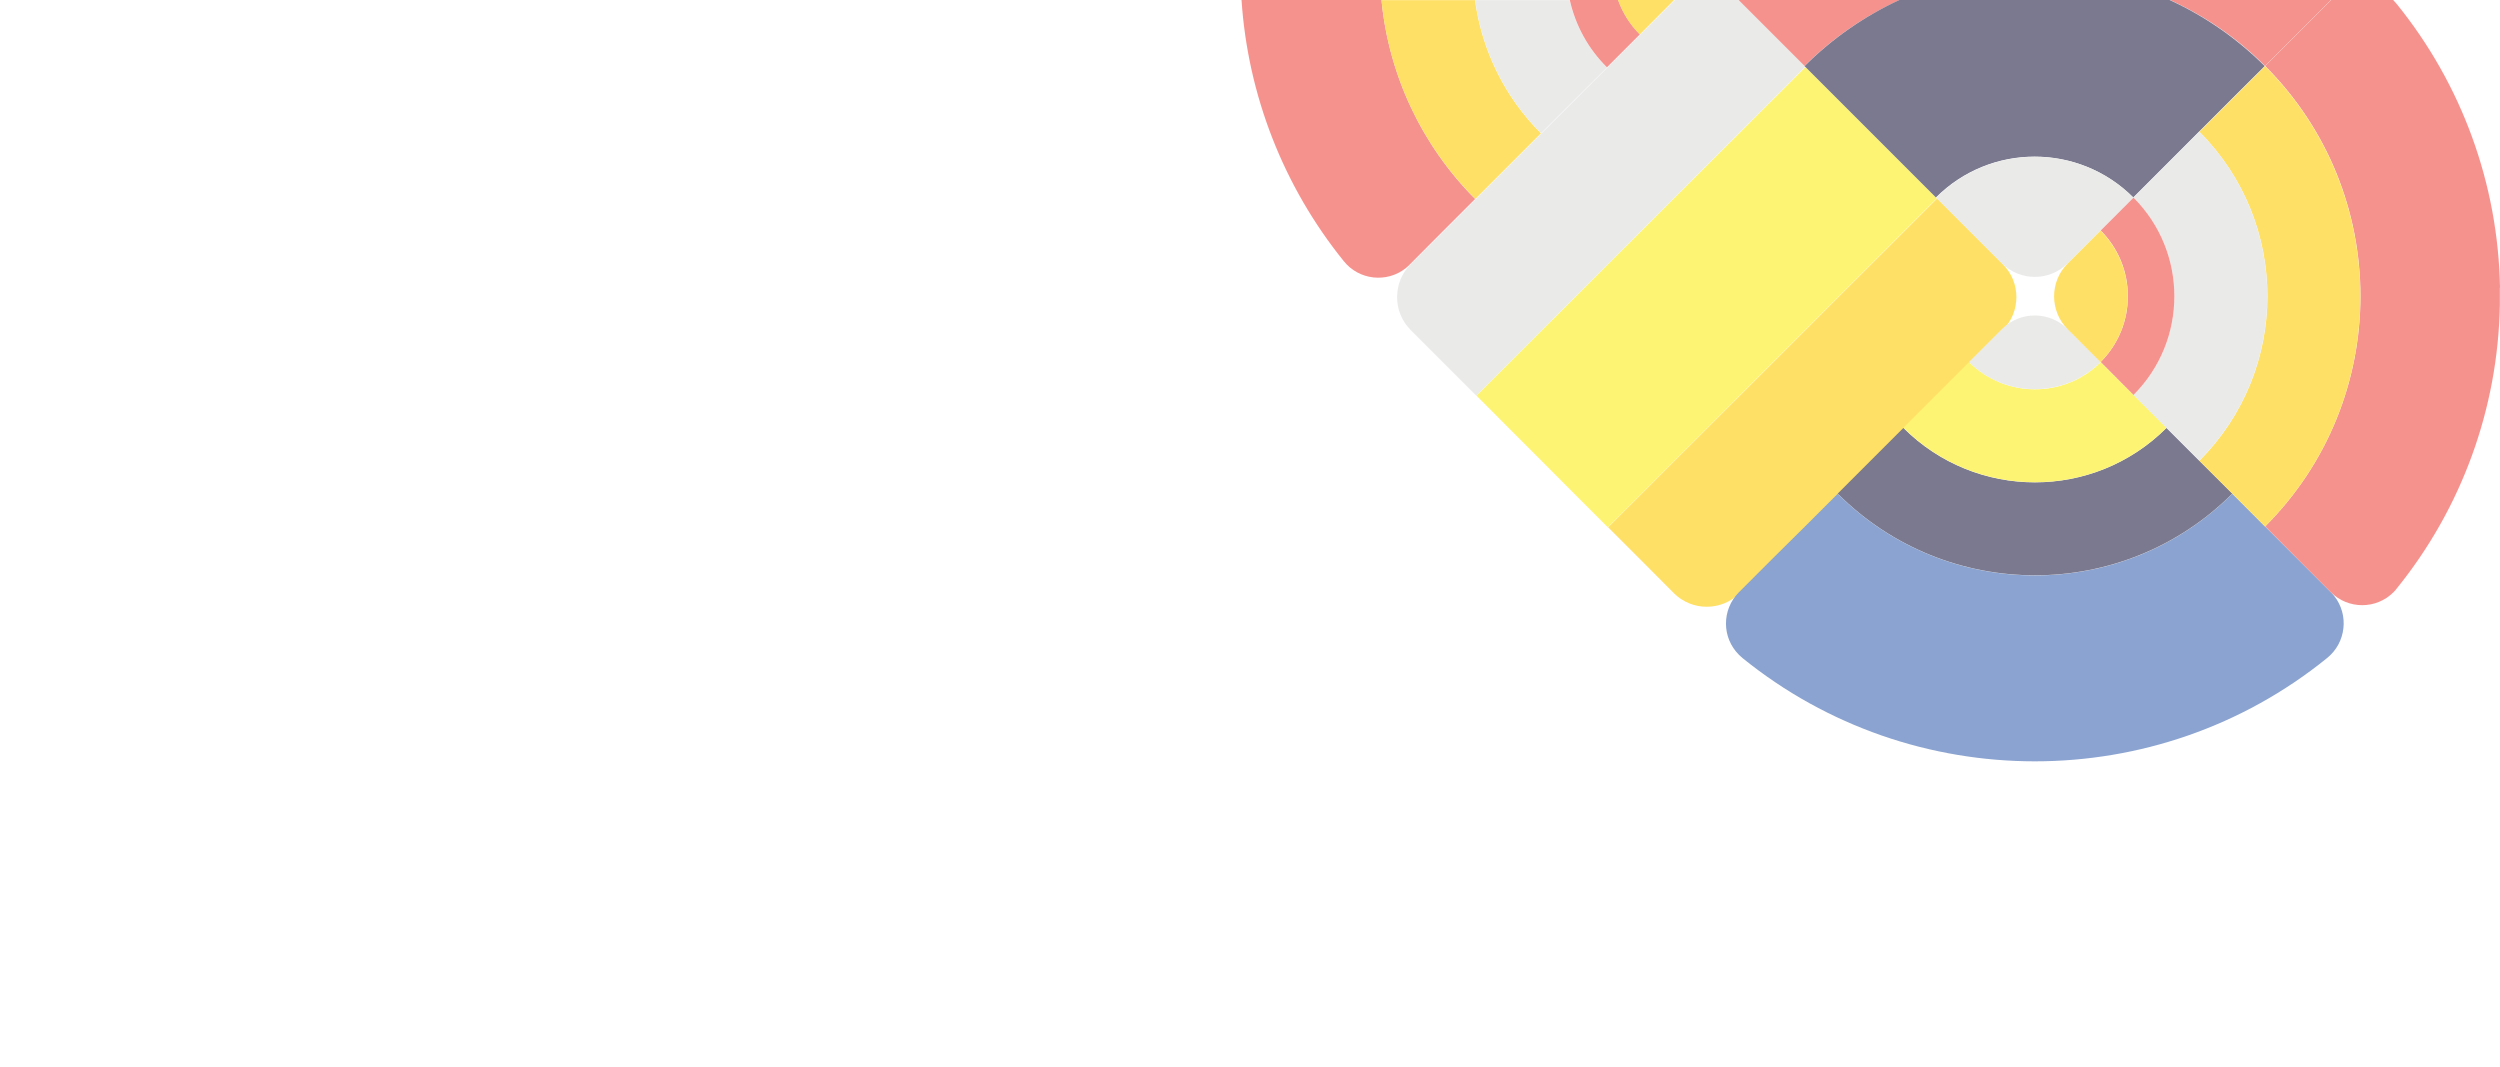
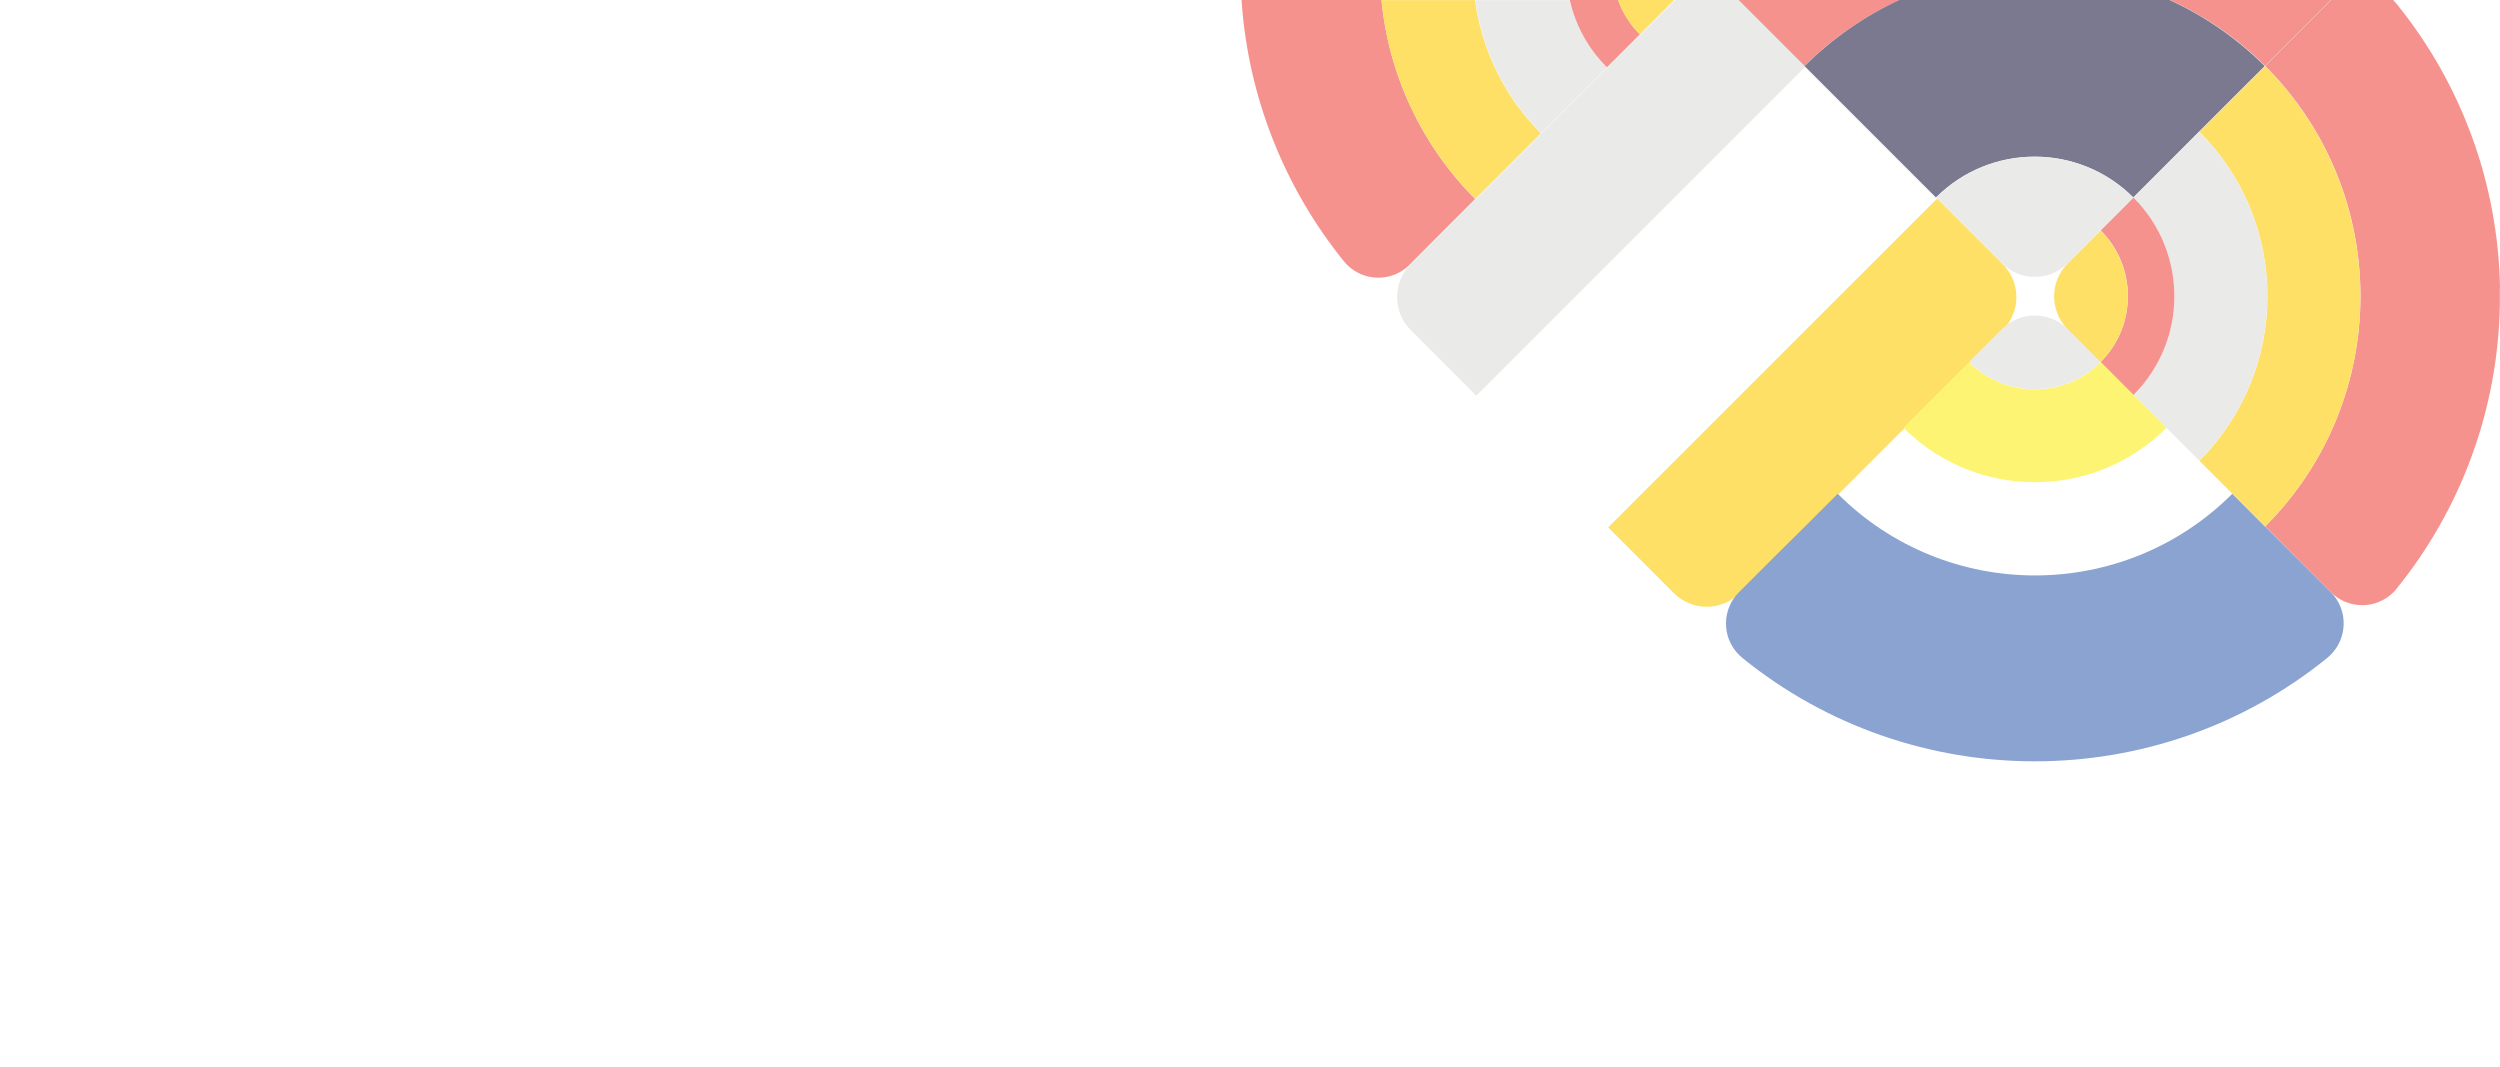
<svg xmlns="http://www.w3.org/2000/svg" version="1.1" id="Layer_1" x="0px" y="0px" viewBox="0 0 1652.2 705" style="enable-background:new 0 0 1652.2 705;" xml:space="preserve">
  <style type="text/css">
	.st0{opacity:0.6;}
	.st1{fill-rule:evenodd;clip-rule:evenodd;fill:#DCDCDB;}
	.st2{fill-rule:evenodd;clip-rule:evenodd;fill:#FCED17;}
	.st3{fill-rule:evenodd;clip-rule:evenodd;fill:#FFCC02;}
	.st4{fill-rule:evenodd;clip-rule:evenodd;fill:#EF4A43;}
	.st5{fill-rule:evenodd;clip-rule:evenodd;fill:#212044;}
	.st6{fill-rule:evenodd;clip-rule:evenodd;fill:#3D66B0;}
</style>
  <g class="st0">
    <path class="st1" d="M1106.2,0.7L932.3,174.6c-12,12-12,31.5,0,43.5l0,0l21.7,21.7l21.7,21.7l217.4-217.4l-21.7-21.7l-21.7-21.7   c-0.2-0.2-0.5-0.5-0.8-0.7h-42C1106.7,0.2,1106.5,0.5,1106.2,0.7z" />
-     <path class="st2" d="M997.5,283.3l21.7,21.7l21.7,21.8l21.7,21.7l217.4-217.4l-21.7-21.7l-21.7-21.7l-21.7-21.7l0,0l-21.7-21.7   L975.8,261.5L997.5,283.3L997.5,283.3z" />
    <path class="st3" d="M1062.8,348.5l21.7,21.7l21.7,21.8c12,12,31.5,12,43.5,0l173.9-173.9c12-12,12-31.5,0-43.5l-21.7-21.7   l-21.7-21.7L1062.8,348.5z" />
    <path class="st4" d="M1434.1,0c23.4,10.7,44.7,25.4,62.8,43.6l21.7-21.7l0,0l21.7-21.7l0.2-0.2H1434.1z" />
    <path class="st4" d="M1255.4,0H1149l0.2,0.2l21.7,21.7l21.7,21.7C1210.8,25.4,1232,10.7,1255.4,0z" />
    <path class="st5" d="M1192.6,43.7l21.7,21.7l21.7,21.7l21.7,21.7l21.7,21.7c36-36,94.4-36,130.4,0c0,0,0,0,0,0l0,0l21.7-21.7   l21.7-21.7l21.7-21.7l21.8-21.7c-18.2-18.2-39.5-33-62.9-43.7h-178.6C1232.1,10.7,1210.8,25.5,1192.6,43.7z" />
    <path class="st1" d="M1388.2,152.3l21.8-21.7c-36-36-94.4-36-130.4,0l21.7,21.7l0,0l21.7,21.7c12,12,31.5,12,43.5,0l0,0   L1388.2,152.3L1388.2,152.3z" />
    <path class="st6" d="M1170.9,369.7l-21.7,21.7l0,0c-11.4,11.5-11.4,30,0.1,41.4c0,0,0,0,0,0c0.7,0.7,1.5,1.4,2.3,2.1   c112.4,91,274,91,386.3,0c12.6-10.1,14.7-28.6,4.6-41.2c0,0,0,0,0,0c-0.7-0.8-1.3-1.6-2.1-2.3l-21.7-21.7l0,0l-21.7-21.7   l-21.7-21.7c-72,72-188.8,72-260.8,0c0,0,0,0,0,0l0,0l-21.7,21.7l0,0L1170.9,369.7z" />
-     <path class="st5" d="M1453.5,304.5l-21.7-21.7c-48,48-125.9,48-173.9,0l-21.7,21.7l-21.7,21.7c72,72,188.8,72,260.8,0c0,0,0,0,0,0   l0,0L1453.5,304.5" />
    <path class="st2" d="M1410,261l-21.7-21.7c-24,24-62.9,24-87,0c0,0,0,0,0,0l0,0l-21.7,21.7l0,0l-21.7,21.7c48,48,125.9,48,173.9,0   L1410,261z" />
    <path class="st1" d="M1366.5,217.5c-12-12-31.5-12-43.5,0l0,0l-21.7,21.7c24,24,63,24,87,0c0,0,0,0,0,0l0,0L1366.5,217.5z" />
    <path class="st4" d="M1652.2,190.1C1651,121.7,1627,55.8,1584,2.7c-0.8-0.9-1.6-1.8-2.4-2.7h-41l-0.2,0.2l-21.7,21.7l-21.7,21.7   c84,84,84,220.3,0,304.3l21.7,21.8l21.7,21.7c11.5,11.4,30,11.4,41.4,0c0.8-0.8,1.5-1.5,2.1-2.4c43-53.1,67-119.1,68.2-187.4V190.1   z" />
    <path class="st3" d="M1475.2,65.4L1475.2,65.4l-21.7,21.7c60,60,60,157.3,0,217.4l21.7,21.7l0,0l21.7,21.8c84-84,84-220.3,0-304.3   L1475.2,65.4z" />
    <path class="st1" d="M1431.7,108.9l-21.7,21.7c36,36,36,94.4,0,130.4c0,0,0,0,0,0l0,0l21.7,21.7l0,0l21.7,21.7   c60-60,60-157.3,0-217.4L1431.7,108.9z" />
    <path class="st4" d="M1410,130.6l-21.7,21.7c24,24,24,62.9,0,86.9L1410,261C1446,225,1446,166.6,1410,130.6L1410,130.6" />
-     <path class="st3" d="M1366.5,174.1c-12,12-12,31.5,0,43.5l0,0l21.7,21.7c24-24,24-62.9,0-86.9c0,0,0,0,0,0l0,0L1366.5,174.1z" />
+     <path class="st3" d="M1366.5,174.1c-12,12-12,31.5,0,43.5l0,0l21.7,21.7c24-24,24-62.9,0-86.9c0,0,0,0,0,0l0,0L1366.5,174.1" />
    <path class="st4" d="M888,172.5c10.1,12.7,28.6,14.7,41.2,4.6c0,0,0,0,0,0c0.8-0.7,1.6-1.3,2.3-2.1l21.7-21.8l21.7-21.7   C939.7,96.2,917.8,49.7,913,0h-92.5C824.7,63.1,848.3,123.3,888,172.5z" />
    <path class="st3" d="M975,131.5l21.7-21.7l21.7-21.7c-23.8-23.7-39.1-54.7-43.6-88H913C917.7,49.7,939.7,96.2,975,131.5z" />
    <path class="st1" d="M1018.5,88L1018.5,88l21.7-21.7l21.8-21.7c-12.3-12.2-20.8-27.7-24.7-44.5h-62.4   C979.4,33.3,994.7,64.3,1018.5,88z" />
    <path class="st4" d="M1062,44.5l21.8-21.8c-6.4-6.4-11.4-14.2-14.4-22.8h-32C1041.2,16.9,1049.7,32.3,1062,44.5z" />
    <path class="st3" d="M1069.3,0c3.1,8.6,8,16.4,14.4,22.8l21.7-21.8c0.3-0.4,0.7-0.7,1-1.1L1069.3,0z" />
  </g>
</svg>